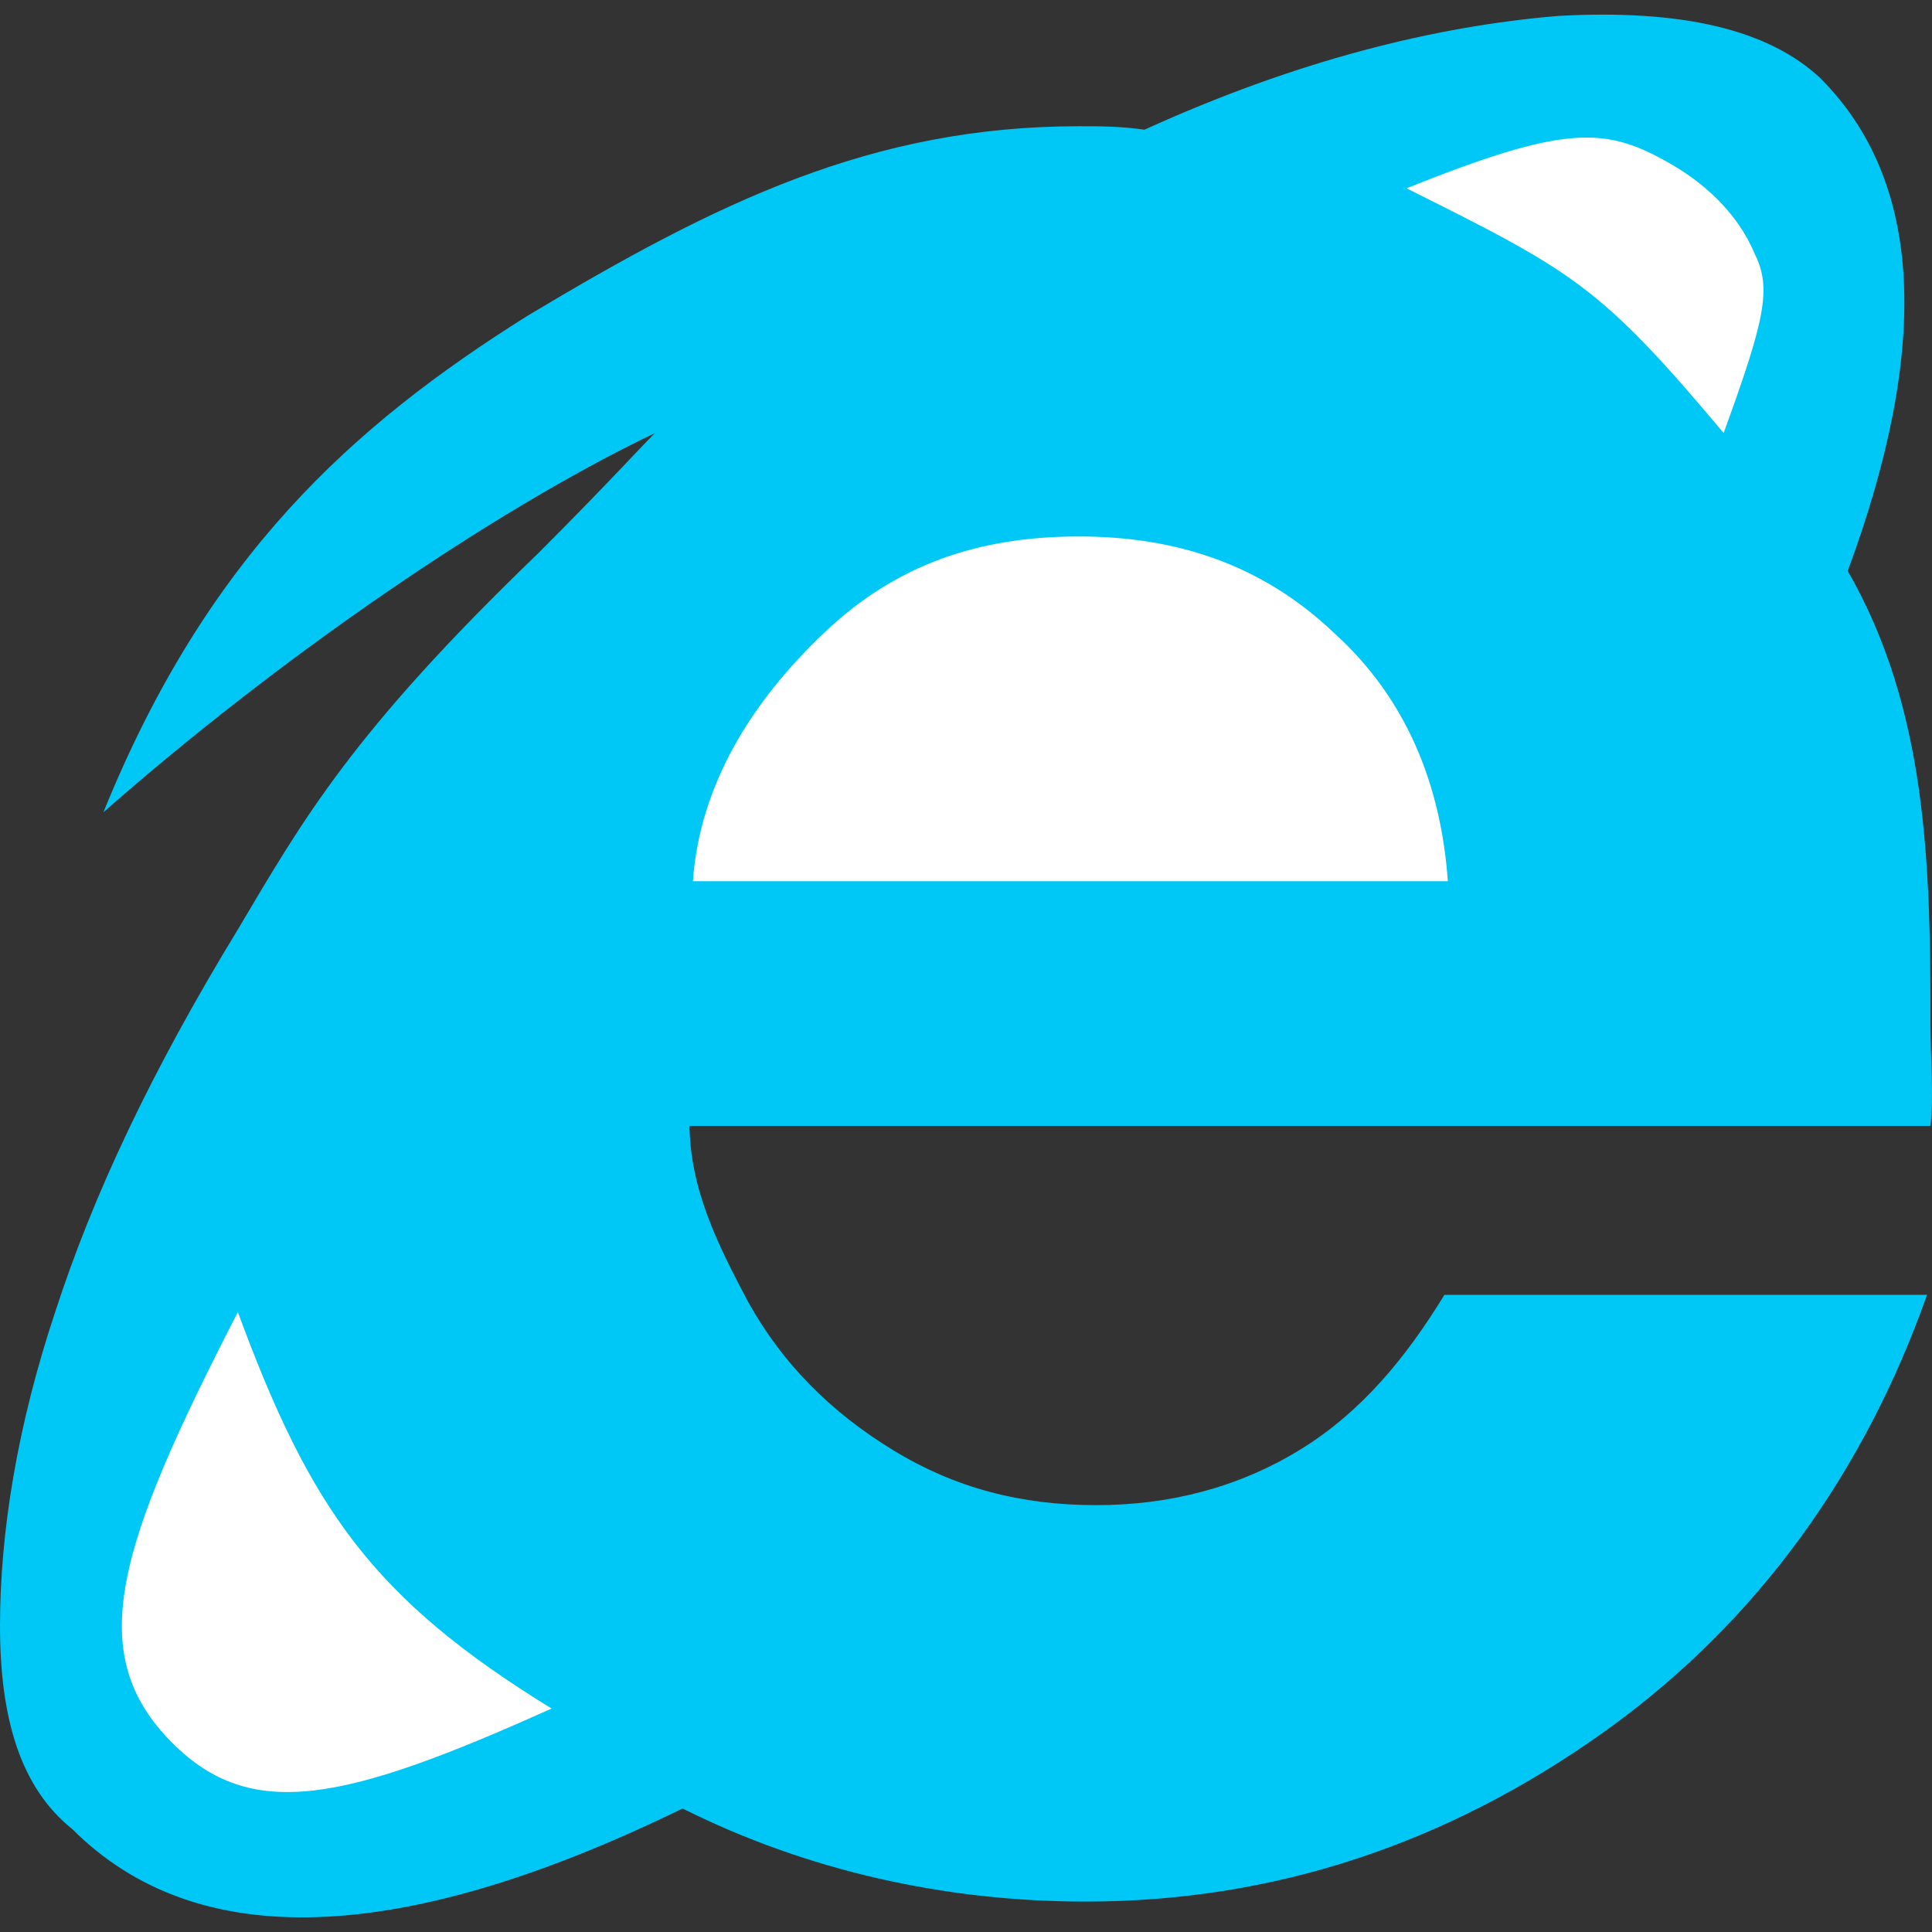
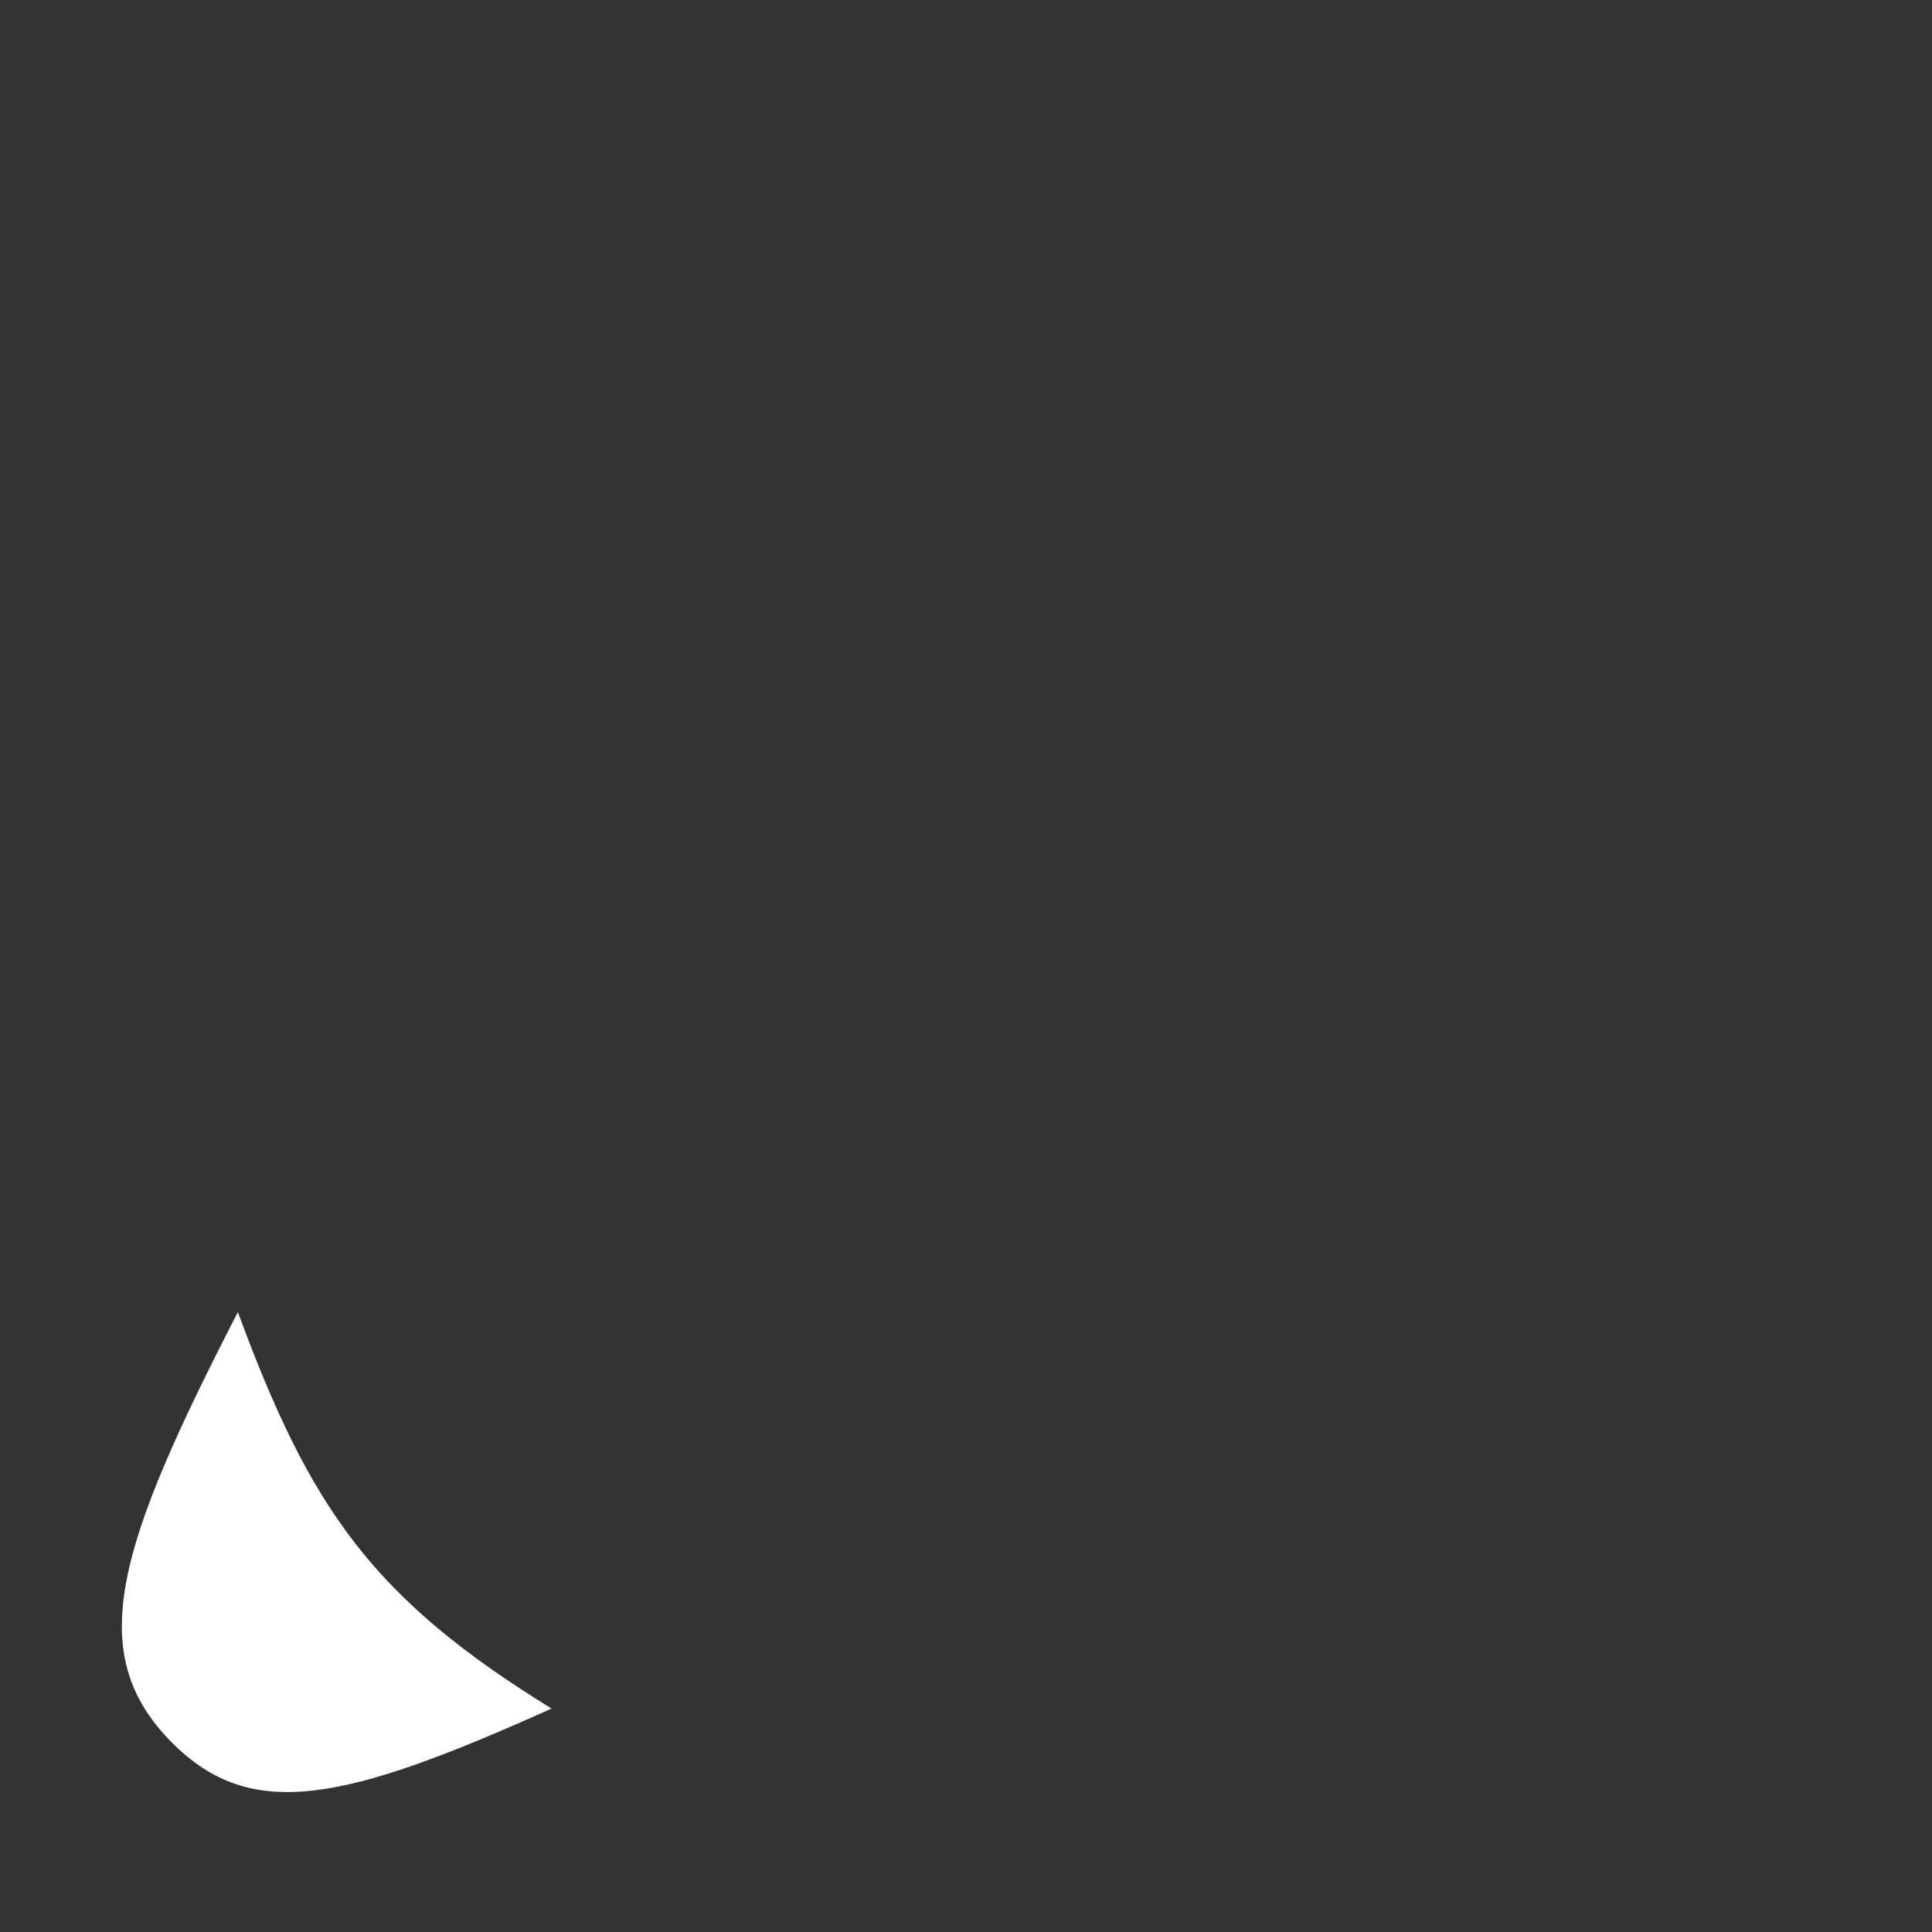
<svg xmlns="http://www.w3.org/2000/svg" version="1.1" id="Layer_1" x="0px" y="0px" viewBox="0 0 503.417 503.417" style="enable-background:new 0 0 503.417 503.417;" xml:space="preserve">
  <rect x="0" y="0" width="503.417" height="503.417" fill="#333333" stroke="none" />
-   <path style="fill:#00C8F6;" d="M179.649,292.487c0,17.067,7.186,31.439,15.27,46.709c8.982,16.168,21.558,28.744,37.726,38.625  s33.235,14.372,52.996,14.372c18.863,0,36.828-4.491,52.996-14.372c16.168-9.881,27.846-24.253,37.726-40.421h125.754  c-16.168,45.811-44.014,85.333-84.435,114.077s-85.333,44.014-134.737,44.014c-36.828,0-72.758-8.084-105.095-24.253  c-73.656,35.93-126.653,37.726-158.989,5.389C5.389,465.848,0,447.883,0,423.631s4.491-52.098,14.372-81.74  c9.881-30.54,25.151-62.877,47.607-99.705c17.067-28.744,29.642-51.2,78.147-97.909c17.965-17.965,26.049-26.947,30.54-31.439  c-43.116,20.66-98.807,59.284-143.719,98.807c26.947-66.47,64.674-100.604,110.484-129.347  c49.404-29.642,89.825-49.404,143.719-49.404c5.389,0,10.779,0,17.067,0.898C337.74,15.827,373.67,6.845,406.007,4.15  c32.337-1.796,54.793,3.593,68.267,16.168c26.947,26.947,28.744,70.063,7.186,128.449c20.66,35.93,21.558,76.351,21.558,117.67  c0,9.881,0.898,18.863,0,26.947H386.246H179.649V292.487z" />
  <g>
    <path style="fill:#FFFFFF;" d="M143.719,445.189c-46.709-28.744-62.877-52.098-81.74-103.298   c-31.439,61.081-40.421,88.926-17.067,112.281C65.572,474.831,89.825,469.441,143.719,445.189" />
-     <path style="fill:#FFFFFF;" d="M377.263,229.61c-1.796-25.151-10.779-47.607-29.642-64.674   c-18.863-17.965-41.319-25.151-66.47-25.151c-26.049,0-47.607,7.186-66.47,25.151s-32.337,39.523-34.133,64.674H377.263z" />
-     <path style="fill:#FFFFFF;" d="M366.484,49.062c43.116,21.558,50.302,25.151,82.639,63.775   c10.779-29.642,12.575-37.726,8.084-46.709c-4.491-10.779-13.474-18.863-23.354-24.253   C417.684,32.894,406.905,32.894,366.484,49.062" />
  </g>
  <g>
</g>
  <g>
</g>
  <g>
</g>
  <g>
</g>
  <g>
</g>
  <g>
</g>
  <g>
</g>
  <g>
</g>
  <g>
</g>
  <g>
</g>
  <g>
</g>
  <g>
</g>
  <g>
</g>
  <g>
</g>
  <g>
</g>
</svg>